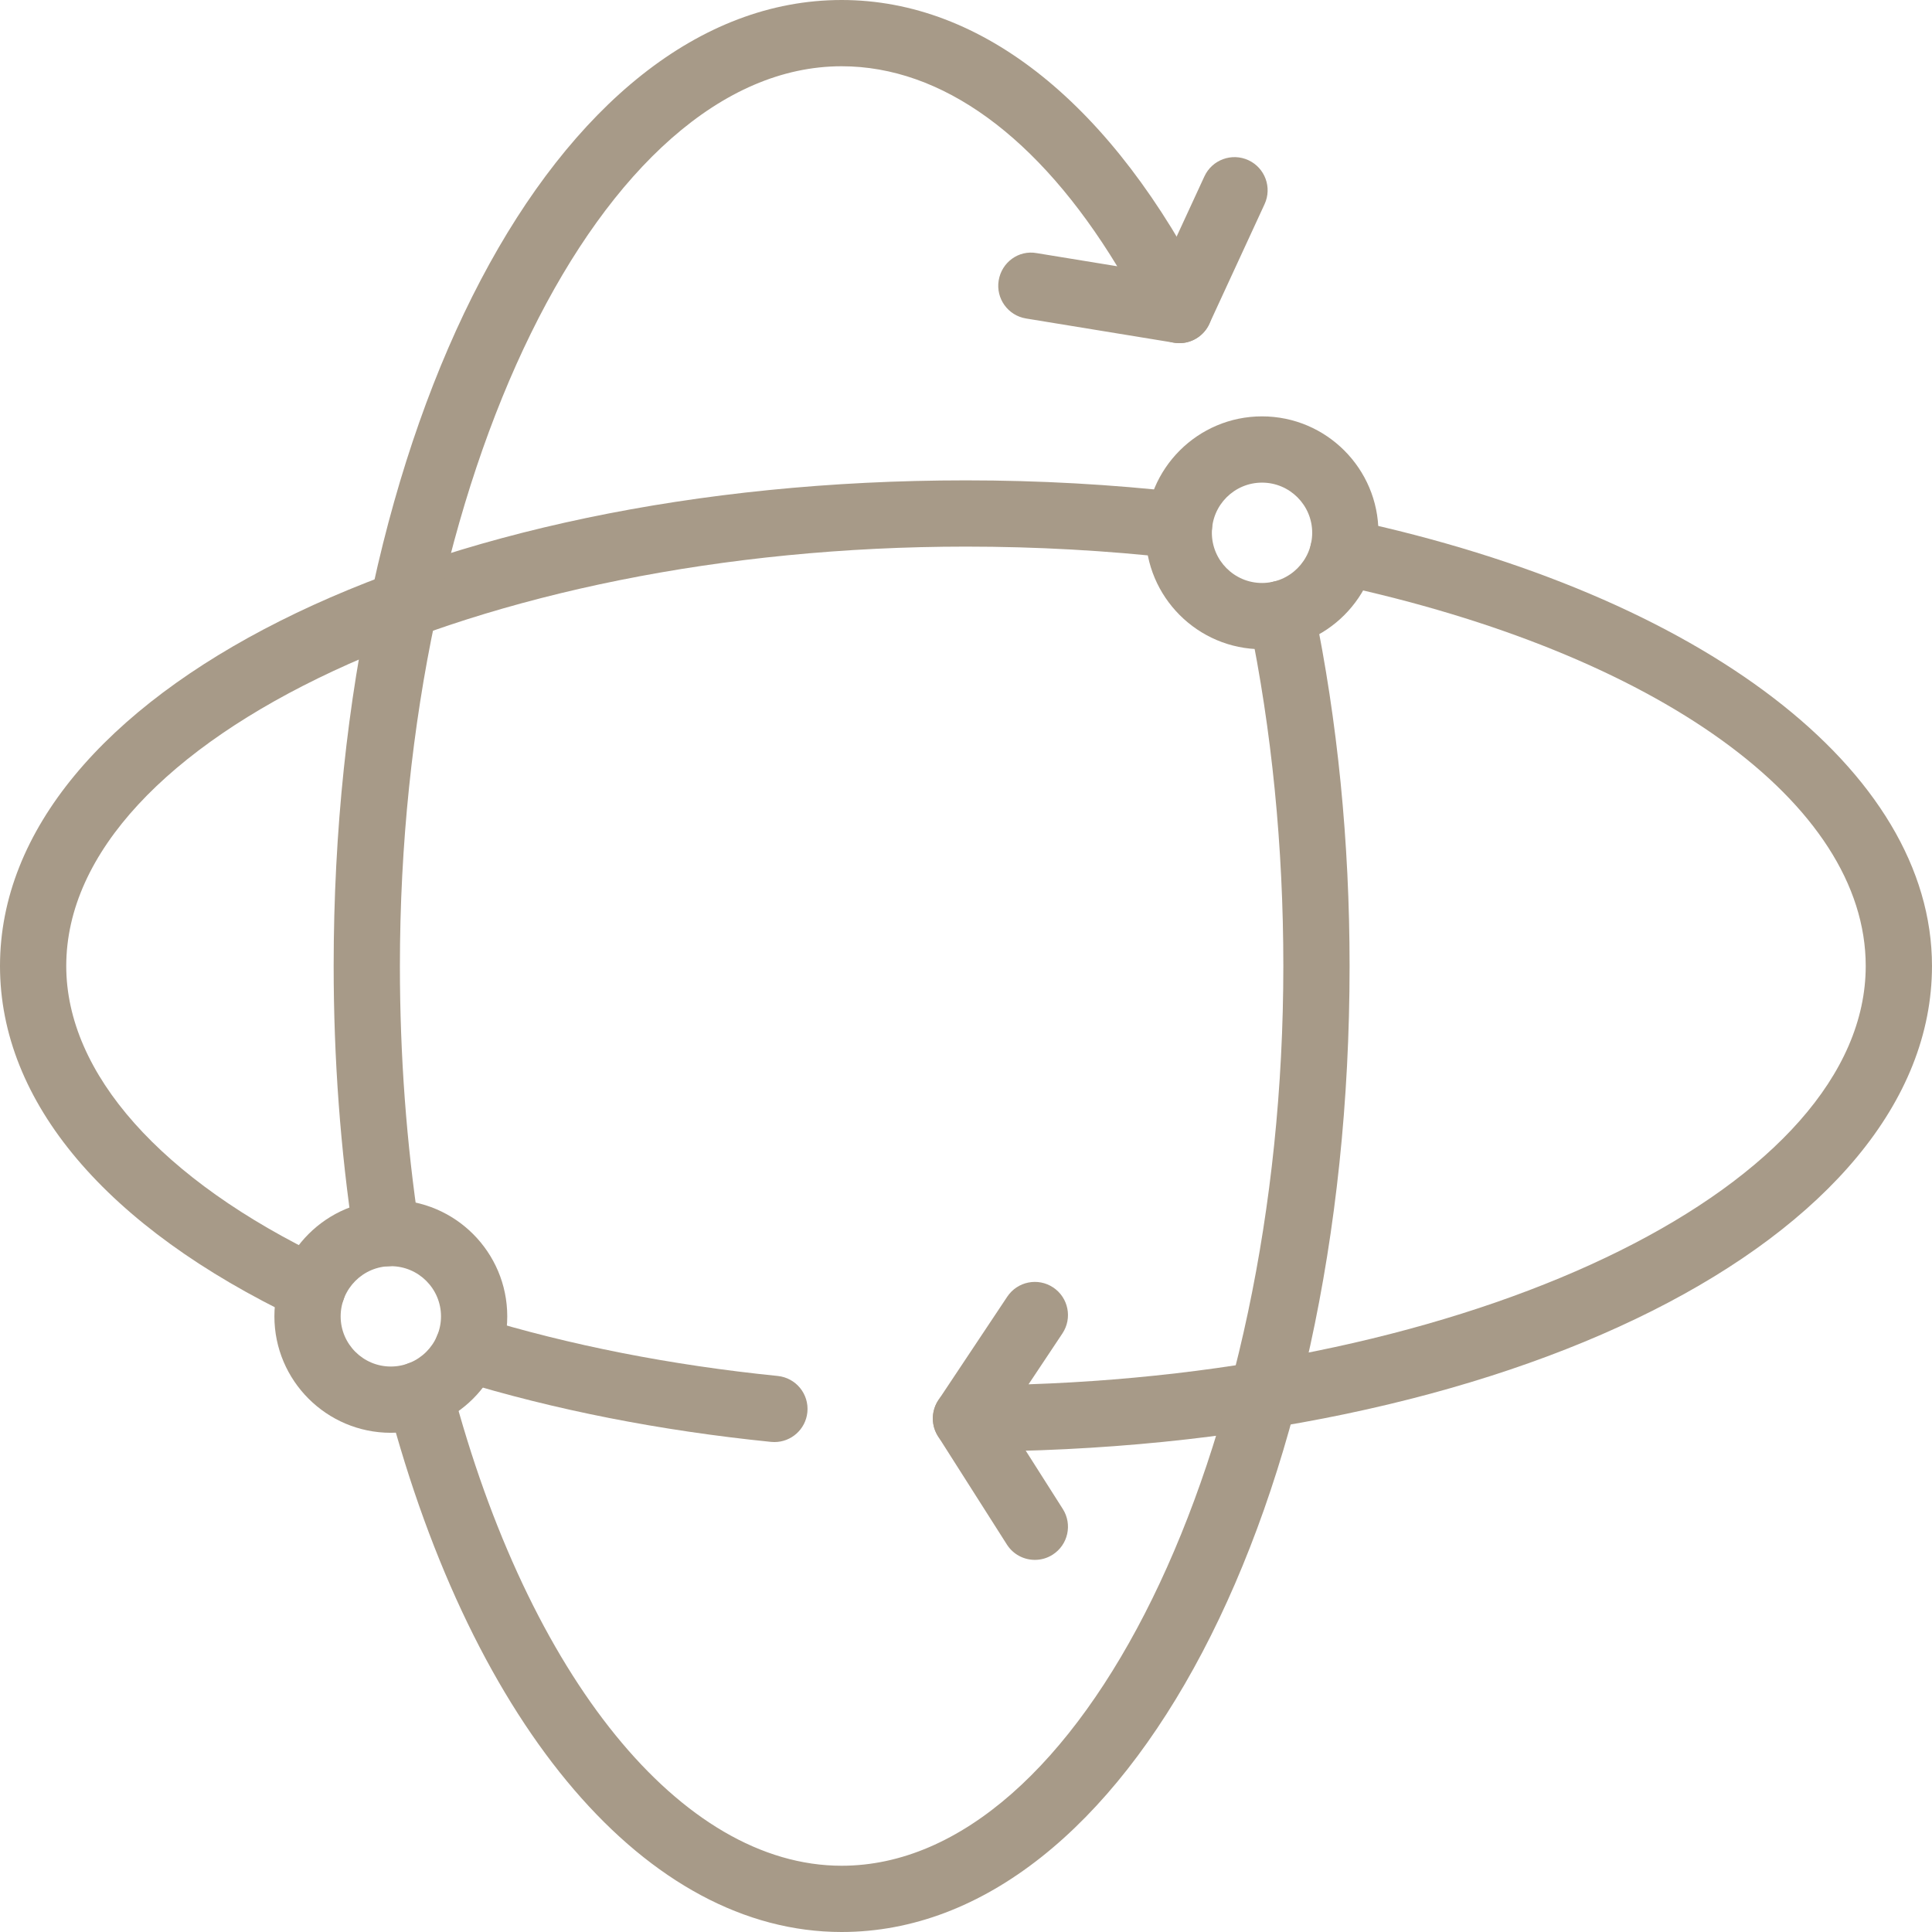
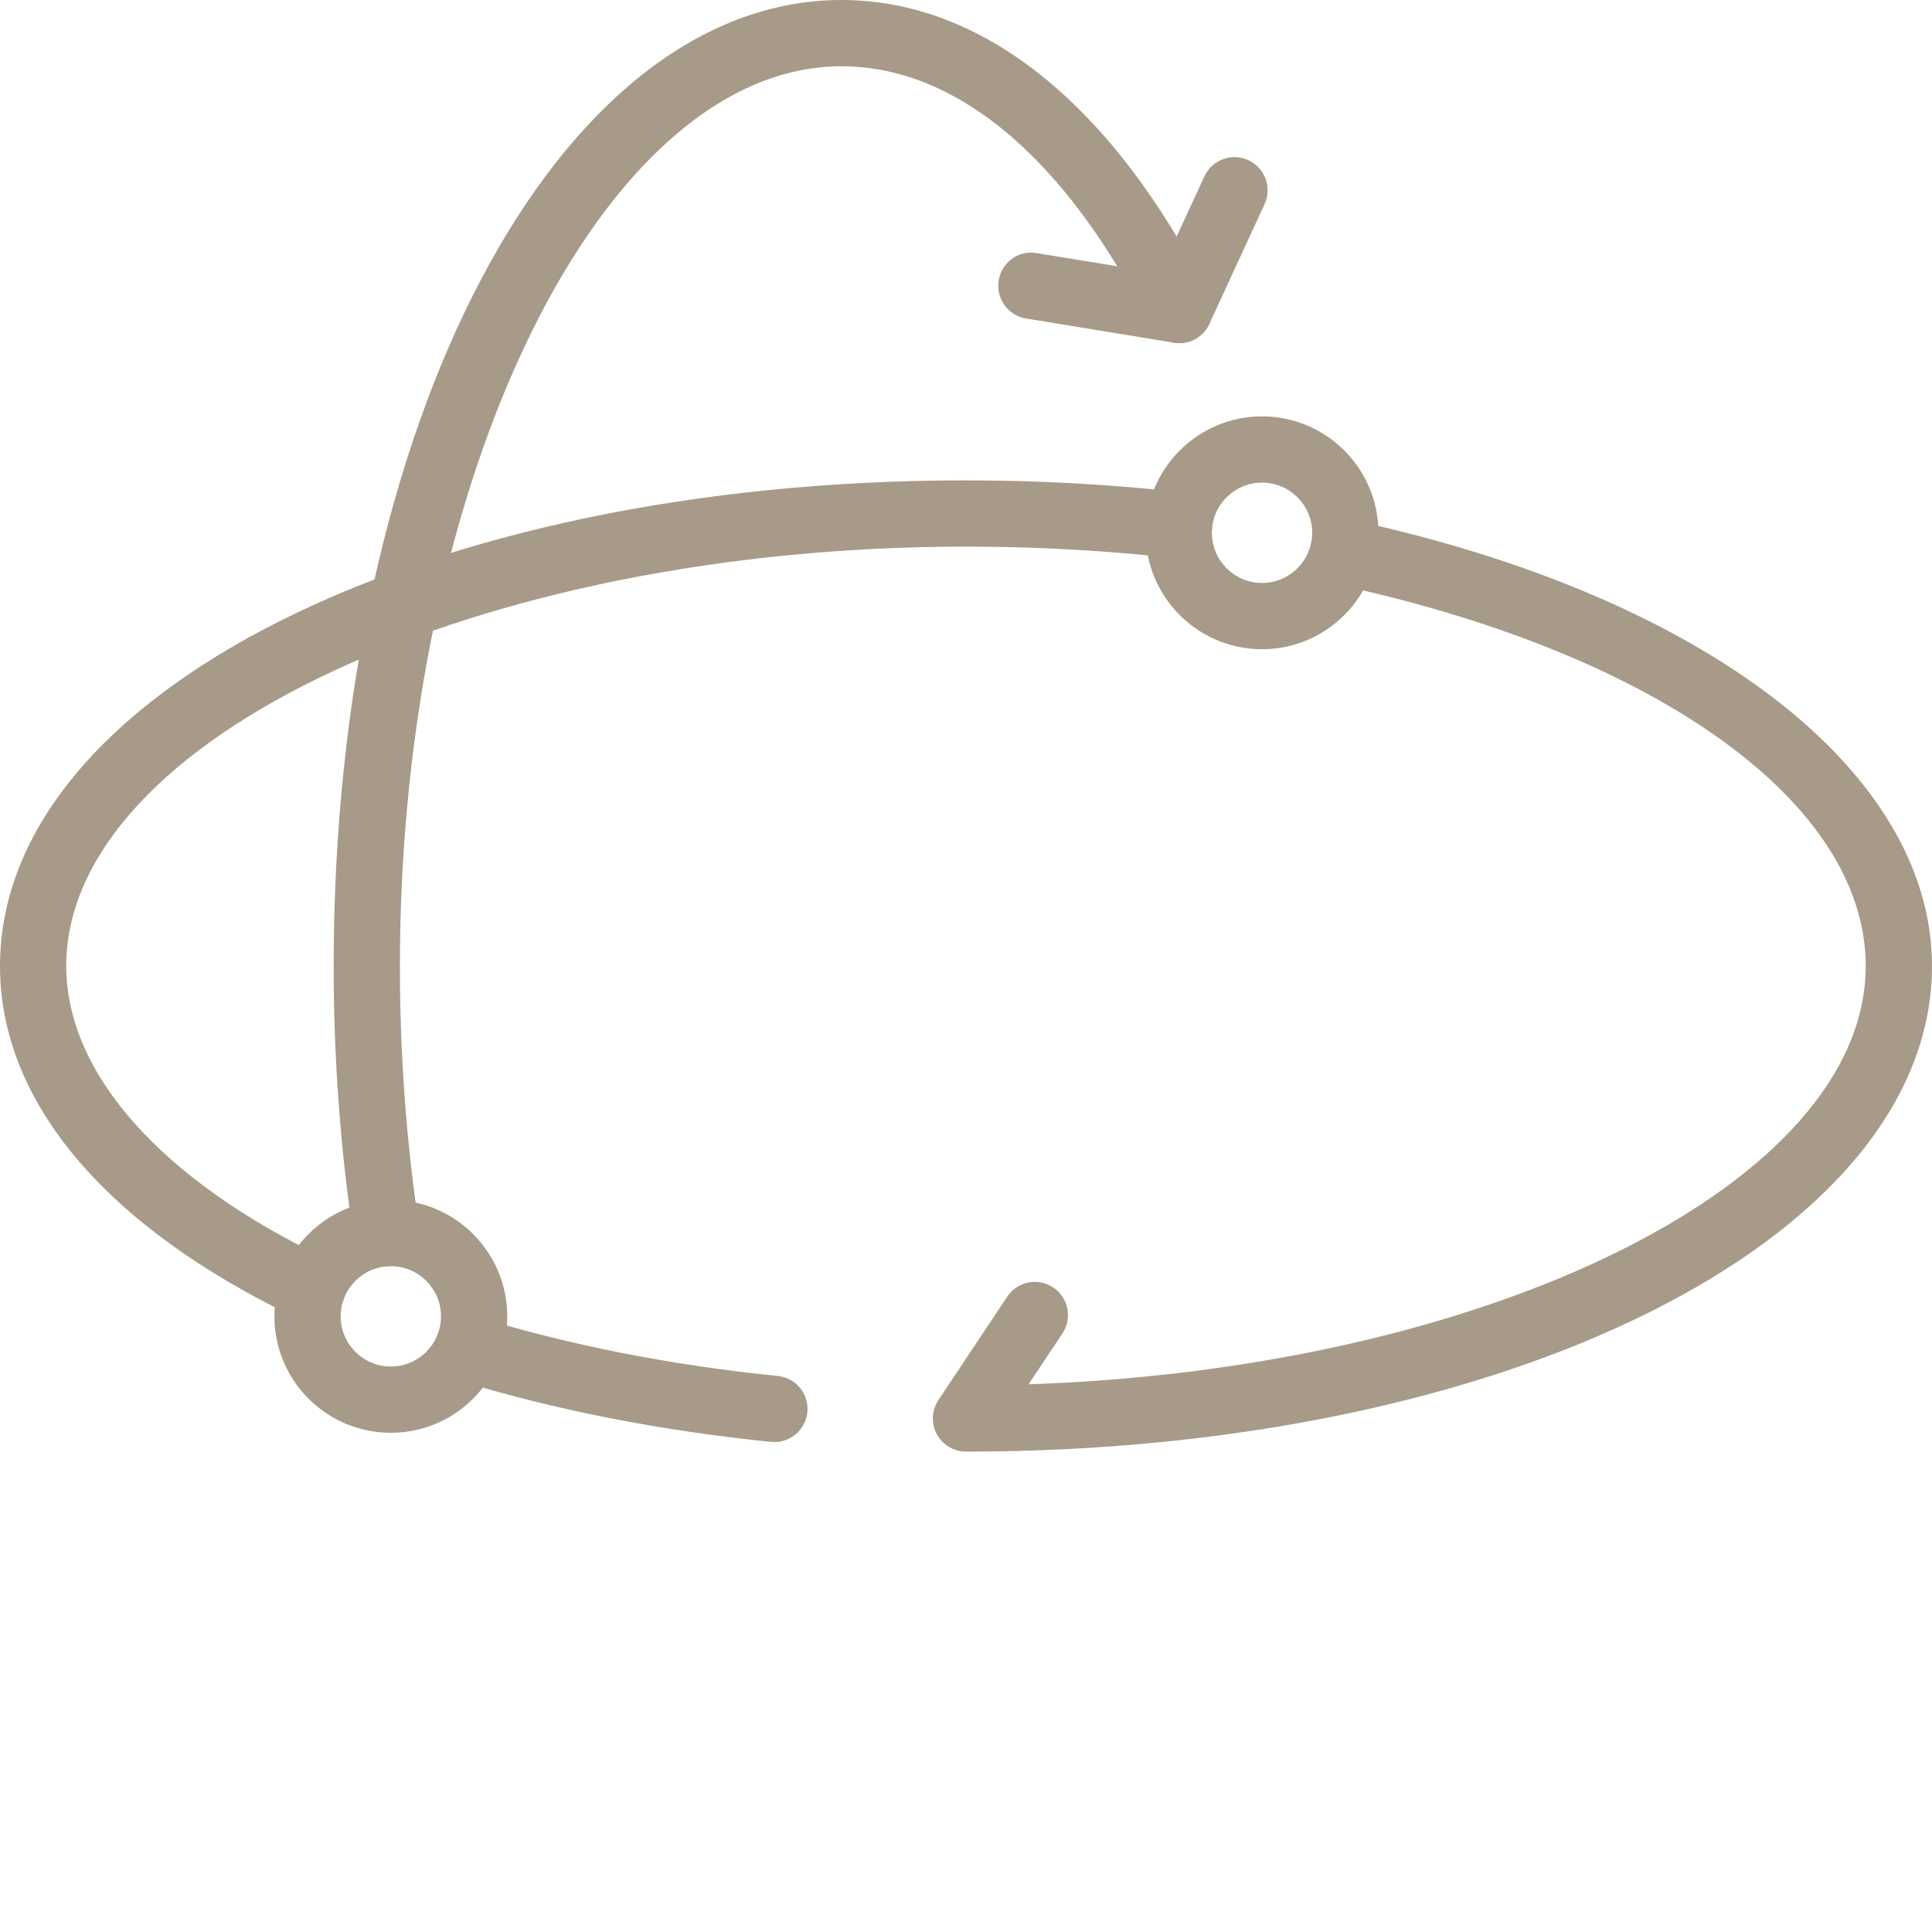
<svg xmlns="http://www.w3.org/2000/svg" fill="#a79a88" height="450" preserveAspectRatio="xMidYMid meet" version="1" viewBox="0.0 0.0 450.0 450.0" width="450" zoomAndPan="magnify">
  <g id="change1_1">
    <path d="M224.996,338.106c-2.846,0-5.459-1.565-6.802-4.07c-1.343-2.506-1.201-5.559,0.377-7.923l16.039-24.09 c2.365-3.551,7.155-4.513,10.702-2.147c3.547,2.365,4.508,7.151,2.148,10.702l-7.891,11.853 c107.109-3.627,194.994-46.767,194.994-97.434c0-37.91-48.419-72.797-123.35-88.878c-4.169-0.895-6.821-5.003-5.926-9.167 c0.89-4.165,5.003-6.793,9.167-5.926c82.341,17.674,135.542,58.486,135.542,103.971 C449.995,288.419,351.163,338.106,224.996,338.106z" />
    <path d="M72.722,307.901c-1.111,0-2.242-0.235-3.317-0.753C24.646,285.818,0,256.641,0,224.995 c0-63.423,98.827-113.11,224.996-113.11c16.995,0,33.981,0.943,50.496,2.808c4.235,0.48,7.283,4.296,6.802,8.535 c-0.476,4.23-4.239,7.358-8.535,6.802c-15.941-1.799-32.348-2.714-48.764-2.714c-113.595,0-209.564,44.732-209.564,97.678 c0,24.995,22.093,49.867,60.615,68.228c3.848,1.828,5.479,6.435,3.646,10.278C78.369,306.28,75.604,307.901,72.722,307.901z" />
    <path d="M180.382,335.882c-0.259,0-0.523-0.01-0.787-0.038c-25.899-2.619-50.44-7.452-72.938-14.358 c-4.075-1.253-6.364-5.567-5.111-9.638c1.243-4.089,5.577-6.397,9.642-5.116c21.527,6.604,45.066,11.239,69.961,13.755 c4.24,0.433,7.33,4.211,6.902,8.451C187.65,332.923,184.296,335.882,180.382,335.882z" />
    <path d="M90.023,294.947c-3.749,0-7.042-2.732-7.621-6.557c-3.109-20.481-4.687-41.81-4.687-63.395 C77.715,98.827,129.682,0,196.03,0c32.837,0,63.212,24.41,85.53,68.737c1.304,2.59,1.046,5.69-0.67,8.036 c-1.714,2.336-4.579,3.552-7.471,3.043l-34.439-5.634c-4.202-0.688-7.057-4.654-6.369-8.855c0.688-4.212,4.621-7.142,8.866-6.369 l18.747,3.062c-18.357-30.176-40.808-46.588-64.196-46.588c-55.768,0-102.883,95.973-102.883,209.563 c0,20.812,1.521,41.36,4.517,61.078c0.641,4.211-2.256,8.149-6.472,8.79C90.801,294.919,90.41,294.947,90.023,294.947z" />
-     <path d="M196.03,450c-45.179,0-85.69-47.218-105.728-123.228c-1.088-4.127,1.37-8.348,5.492-9.431 c4.136-1.14,8.347,1.376,9.43,5.492c17.896,67.88,53.54,111.735,90.806,111.735c55.769,0,102.884-95.974,102.884-209.574 c0-27.839-2.69-54.915-7.989-80.466c-0.867-4.173,1.813-8.252,5.987-9.12c4.145-0.886,8.262,1.818,9.124,5.992 c5.515,26.577,8.309,54.699,8.309,83.593C314.345,351.163,262.379,450,196.03,450z" />
    <path d="M274.663,79.92c-1.083,0-2.181-0.227-3.232-0.707c-3.867-1.79-5.558-6.368-3.773-10.241l12.869-27.886 c1.786-3.872,6.374-5.559,10.245-3.778c3.868,1.789,5.559,6.368,3.773,10.24l-12.868,27.886 C280.373,78.261,277.58,79.92,274.663,79.92z" />
-     <path d="M241.044,363.325c-2.553,0-5.049-1.262-6.519-3.57l-16.04-25.221c-2.289-3.598-1.23-8.365,2.369-10.655 c3.585-2.308,8.361-1.224,10.655,2.365l16.035,25.22c2.289,3.599,1.229,8.366-2.369,10.655 C243.895,362.94,242.457,363.325,241.044,363.325z" />
    <path d="M293.948,151.218c-14.951,0-27.114-12.163-27.114-27.123c0-14.951,12.162-27.115,27.114-27.115 c14.956,0,27.119,12.163,27.119,27.115C321.068,139.055,308.904,151.218,293.948,151.218z M293.948,112.413 c-6.439,0-11.682,5.238-11.682,11.683c0,6.443,5.243,11.691,11.682,11.691c6.444,0,11.688-5.248,11.688-11.691 C305.636,117.651,300.393,112.413,293.948,112.413z" />
    <path d="M91.031,333.725c-14.956,0-27.118-12.163-27.118-27.115c0-14.961,12.162-27.123,27.118-27.123s27.119,12.162,27.119,27.123 C118.151,321.562,105.987,333.725,91.031,333.725z M91.031,294.919c-6.443,0-11.687,5.247-11.687,11.691 c0,6.444,5.243,11.682,11.687,11.682c6.444,0,11.688-5.238,11.688-11.682C102.719,300.166,97.476,294.919,91.031,294.919z" />
  </g>
</svg>